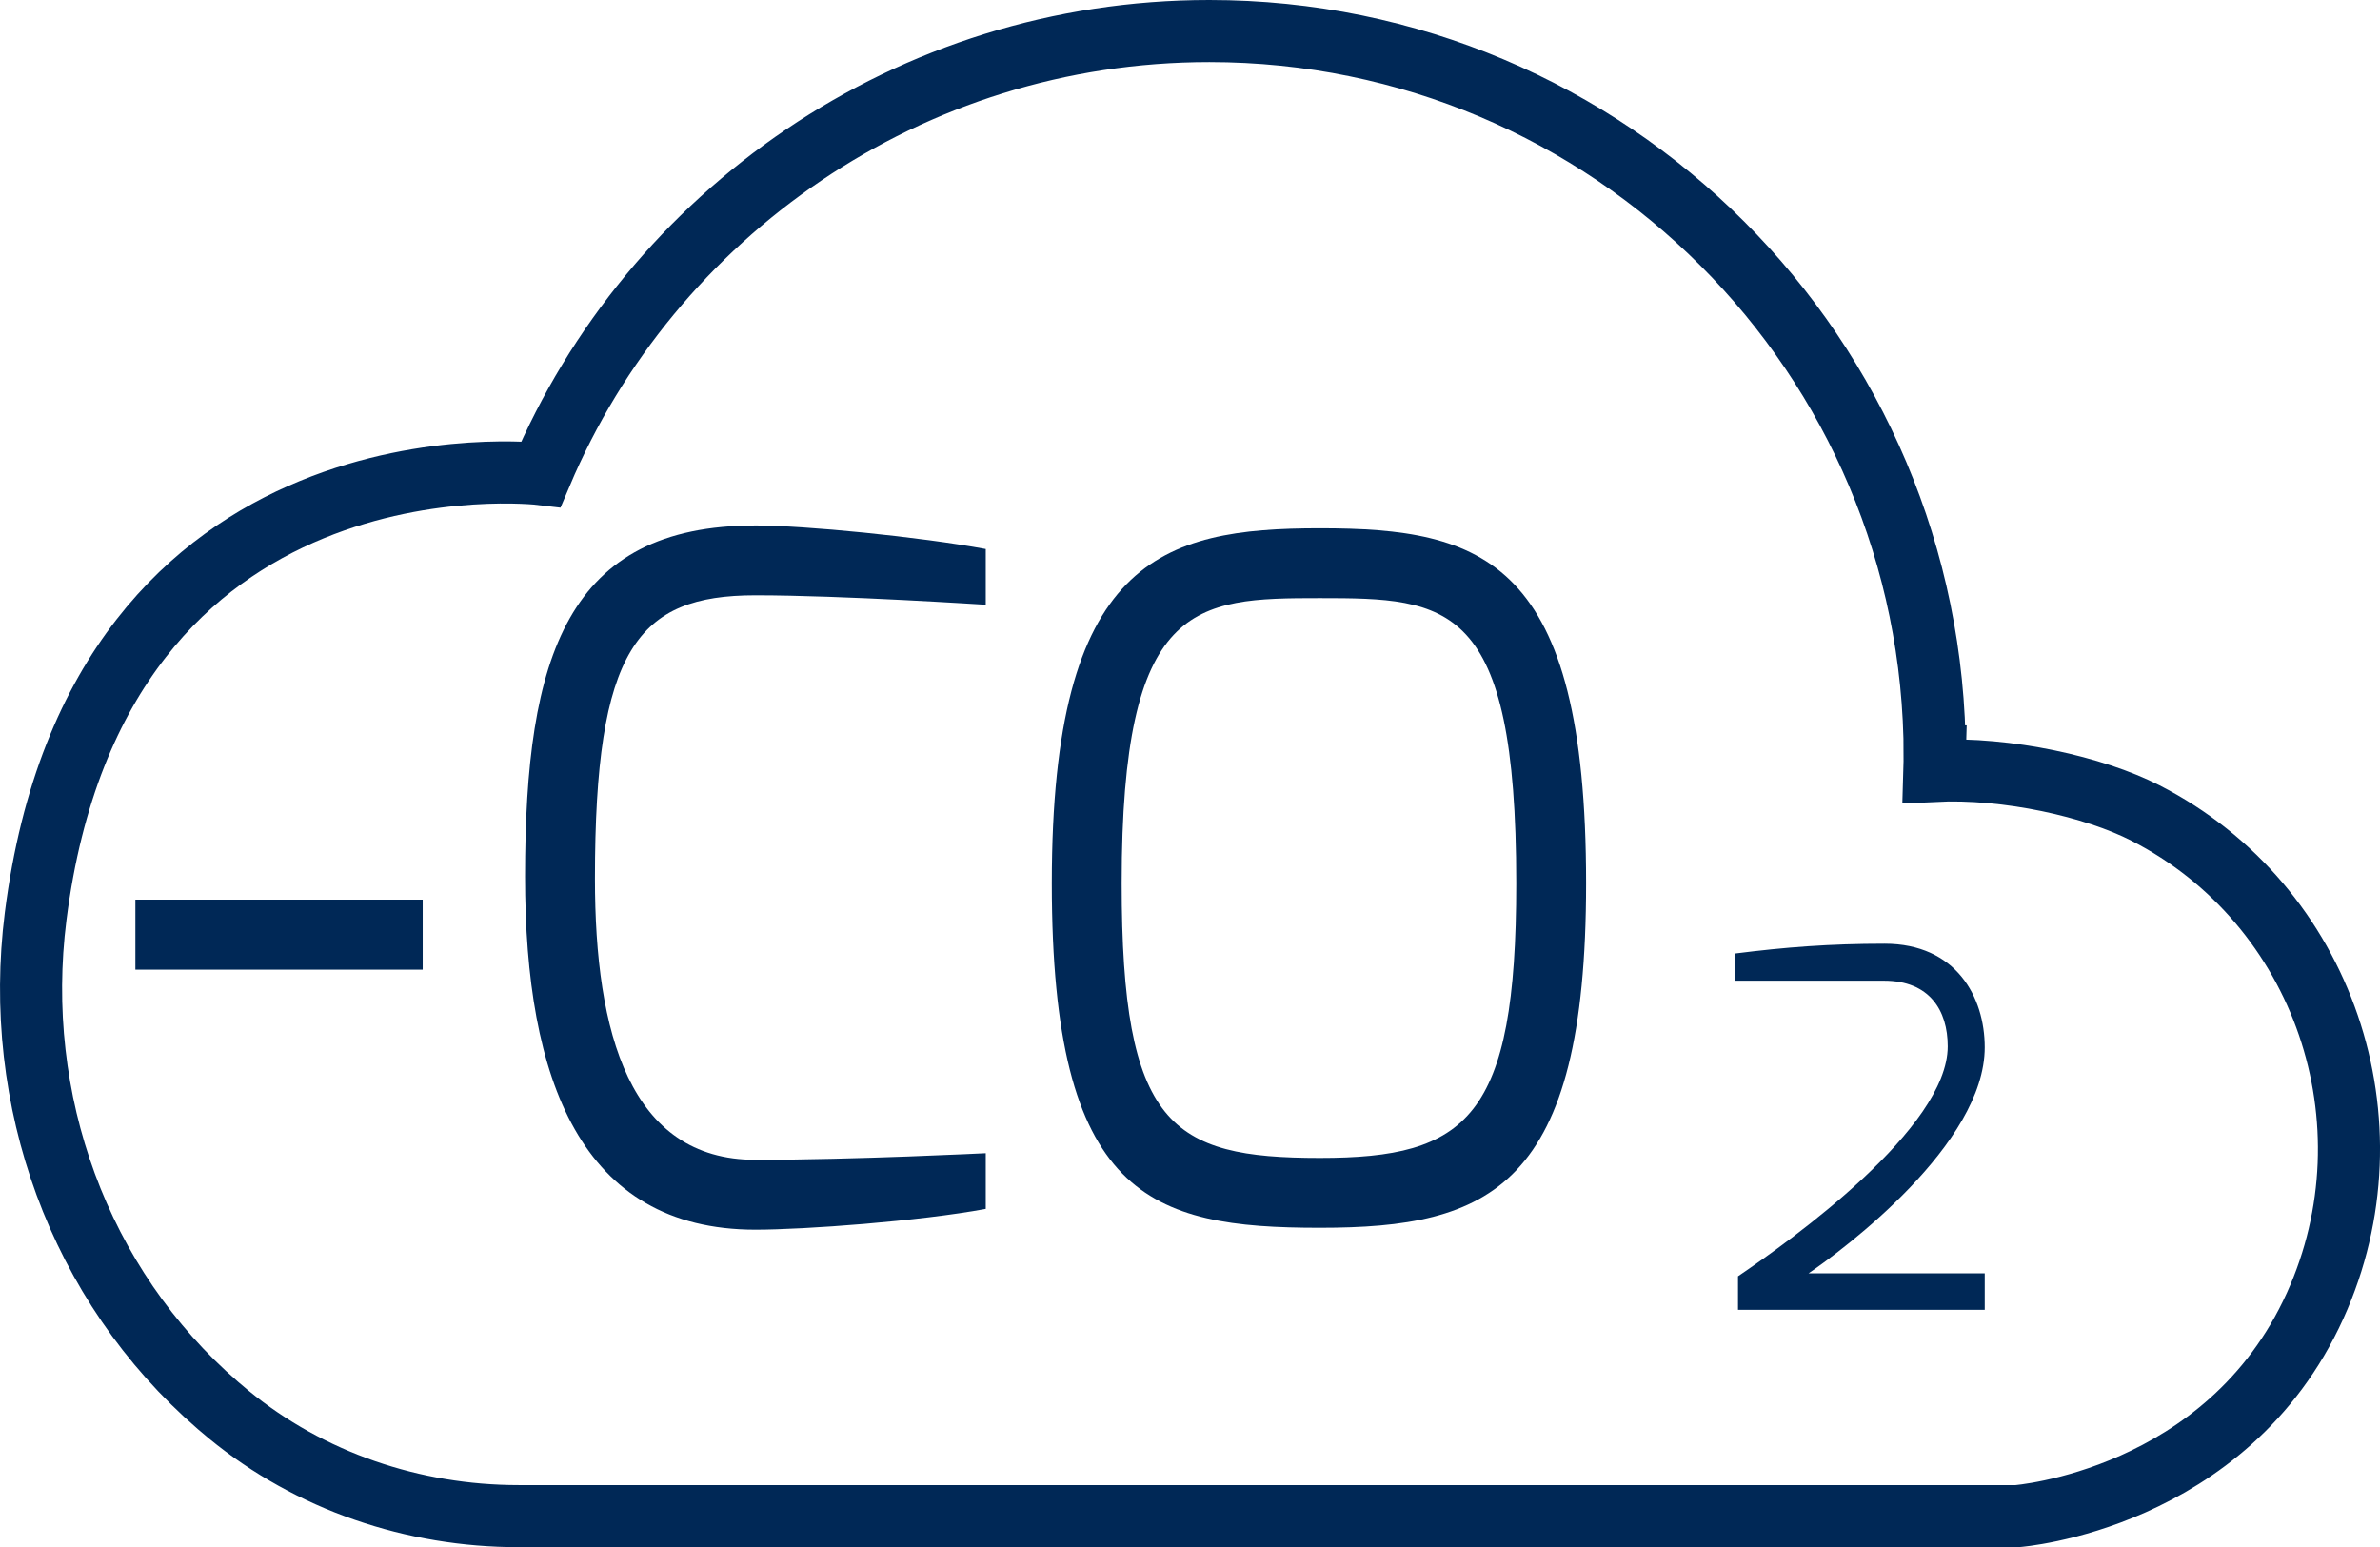
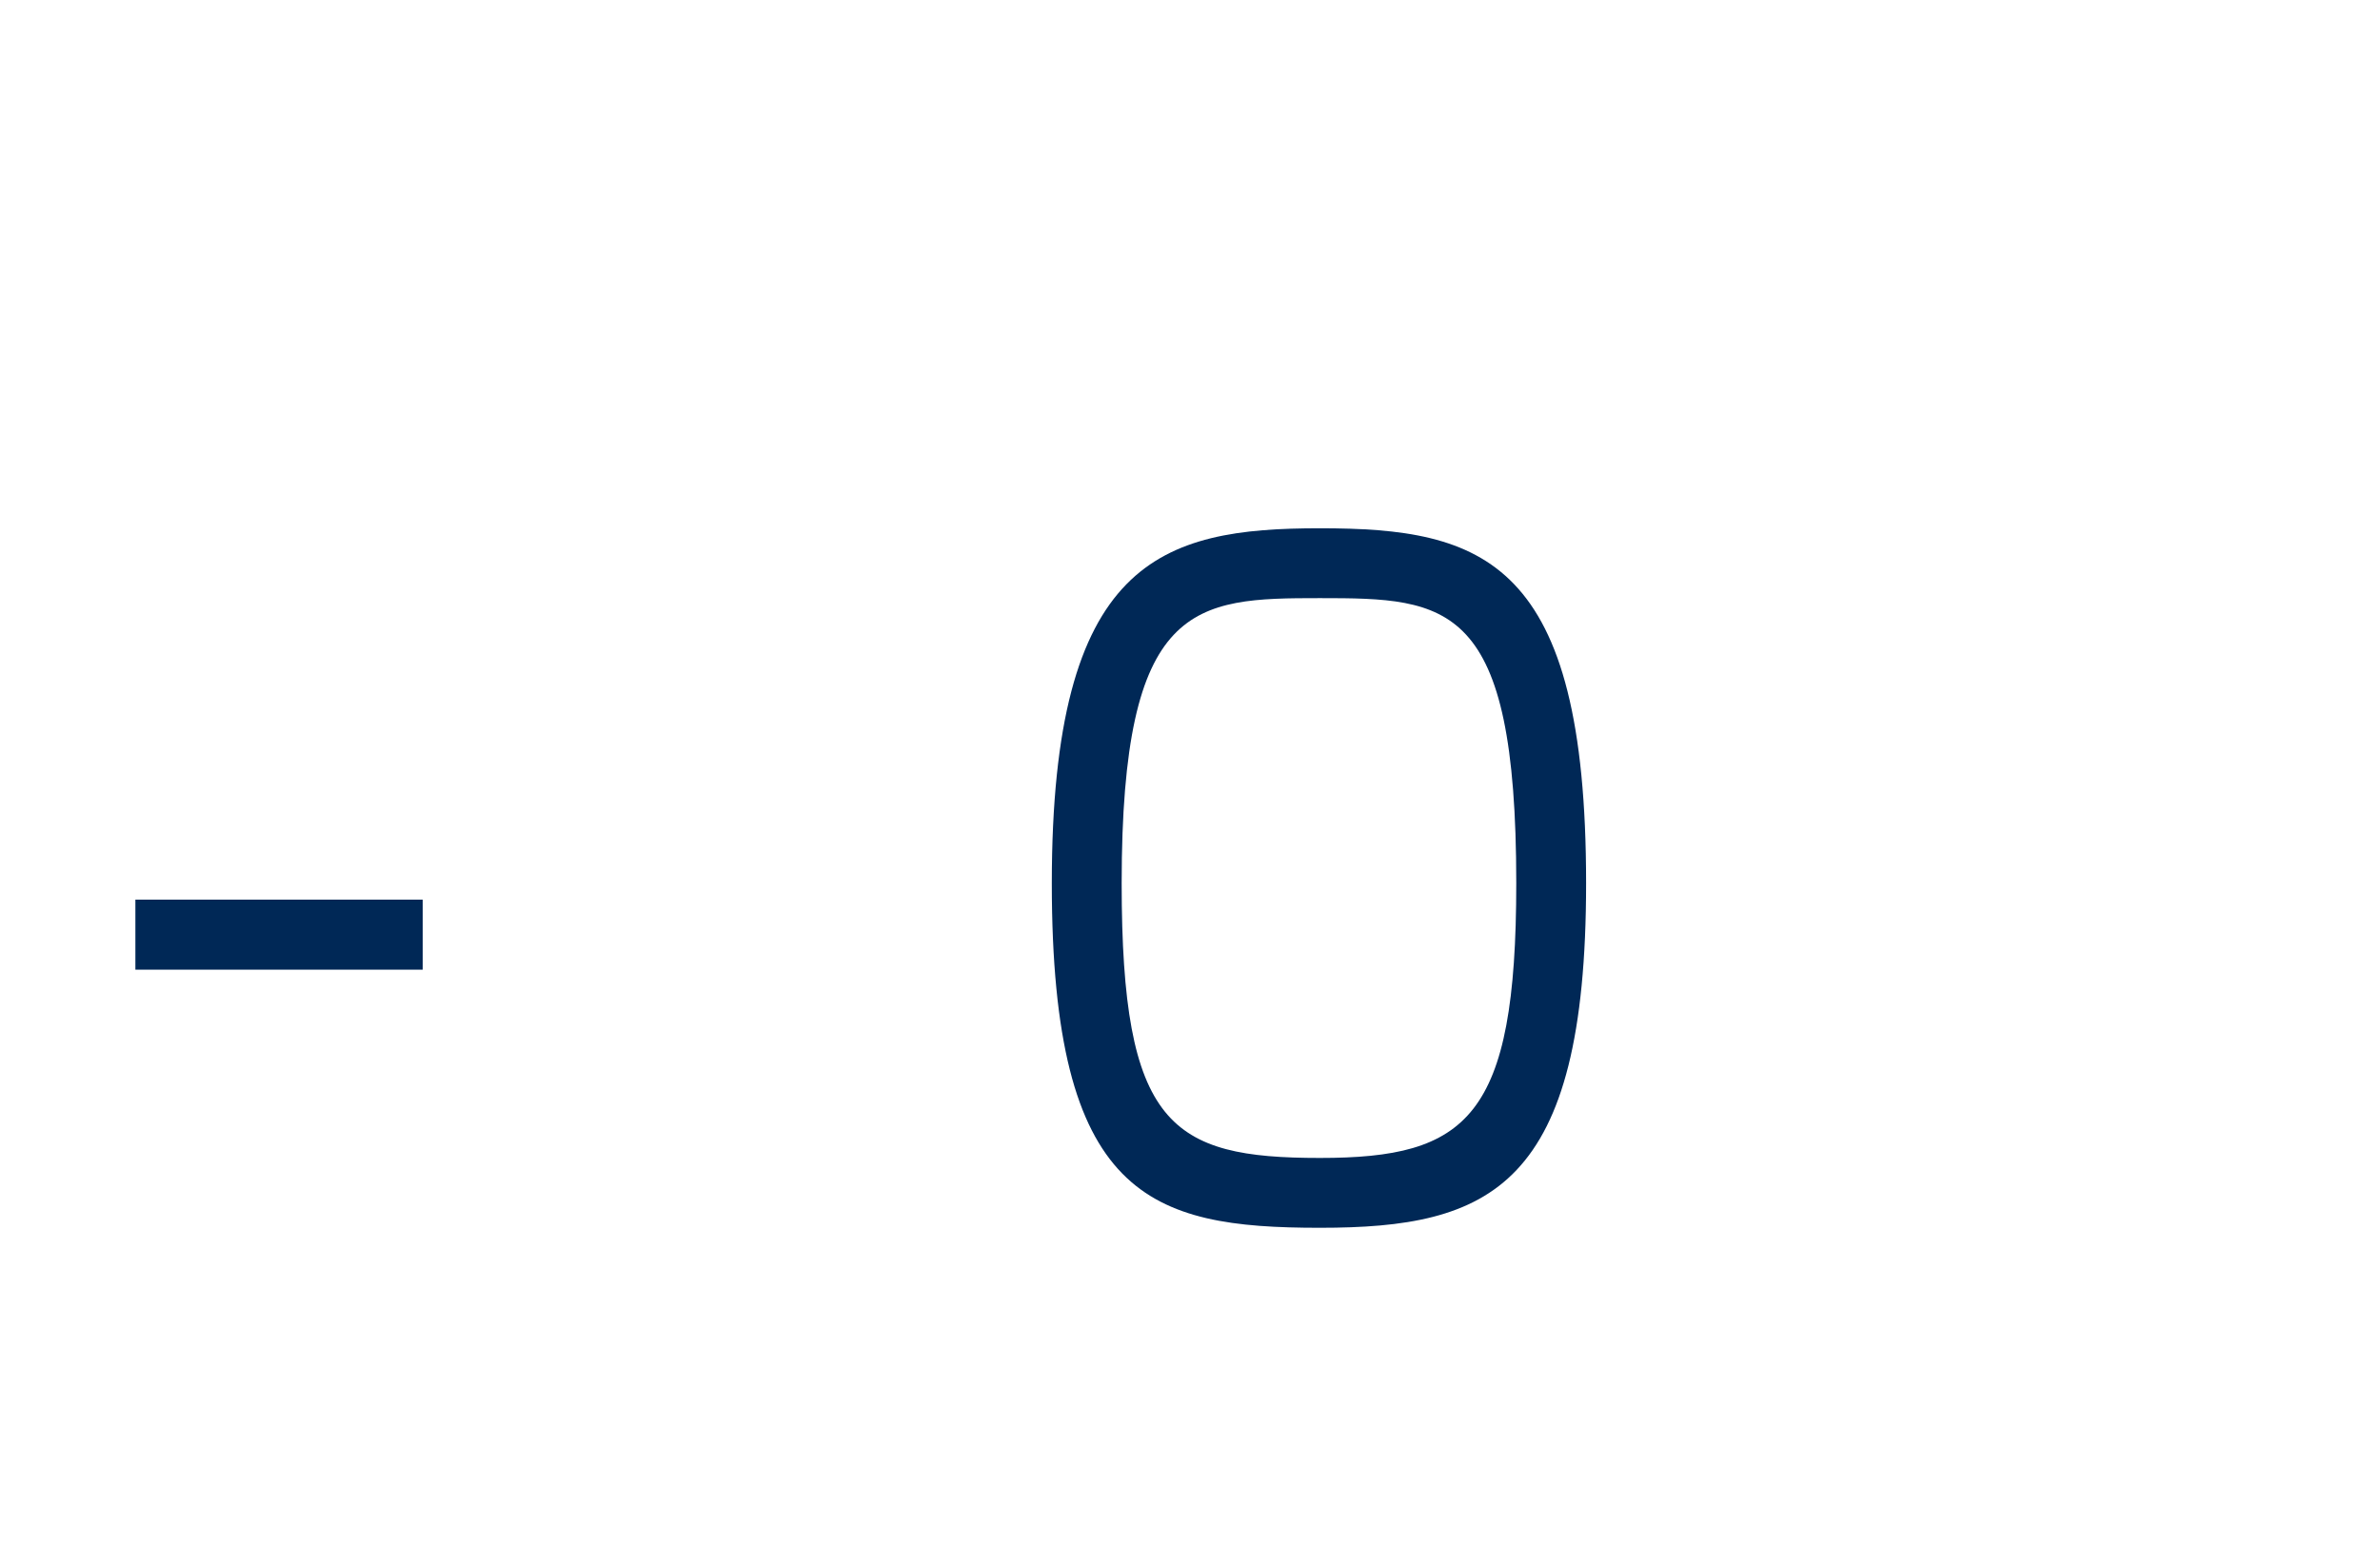
<svg xmlns="http://www.w3.org/2000/svg" id="b" viewBox="0 0 114.983 74.748">
  <g id="c">
-     <path d="M93.47,36.544c0-19.354-15.69-35.044-35.044-35.044-14.516,0-26.97,8.825-32.29,21.403,0,0-21.381-2.543-24.414,21.366-1.124,8.86,2.061,17.796,8.816,23.639.167.145.337.288.51.43,3.935,3.231,8.918,4.91,14.009,4.91h72.388s10.141-.754,14.404-10.168c3.999-8.83.433-19.383-8.196-23.8-2.485-1.272-6.678-2.211-10.202-2.039l.02-.697Z" fill="none" stroke="#002856" stroke-miterlimit="10" stroke-width="3" />
-     <path d="M36.496,25.385c2.371,0,7.935.547,11.128,1.14v2.691c-.046,0-6.933-.456-11.128-.456-5.701,0-7.753,2.6-7.753,13.682,0,7.48,1.687,13.591,7.753,13.591,4.789,0,11.128-.319,11.128-.319v2.691c-3.193.593-8.757,1.004-11.128,1.004-8.438,0-11.129-7.252-11.129-17.057,0-10.672,2.052-16.966,11.129-16.966Z" fill="#002856" />
    <path d="M63.767,25.522c7.89,0,12.861,1.505,12.861,17.148,0,14.731-4.652,16.647-12.861,16.647s-12.952-1.459-12.952-16.647c0-15.643,5.29-17.148,12.952-17.148ZM63.767,55.943c7.115,0,9.487-1.915,9.487-13.272,0-13.637-3.284-13.774-9.487-13.774-6.065,0-9.577.137-9.577,13.774,0,11.721,2.371,13.272,9.577,13.272Z" fill="#002856" />
-     <path d="M83.801,46.07c2.432-.31,4.601-.477,7.247-.477,3.457,0,4.839,2.575,4.839,5.006,0,4.672-6.794,9.75-8.511,10.918h8.511v1.764h-11.92v-1.621c2.598-1.764,10.132-7.152,10.132-11.109,0-1.74-.882-3.171-3.075-3.171h-7.223v-1.311Z" fill="#002856" />
    <rect x="6.541" y="43.464" width="13.881" height="3.383" fill="#002856" />
  </g>
</svg>